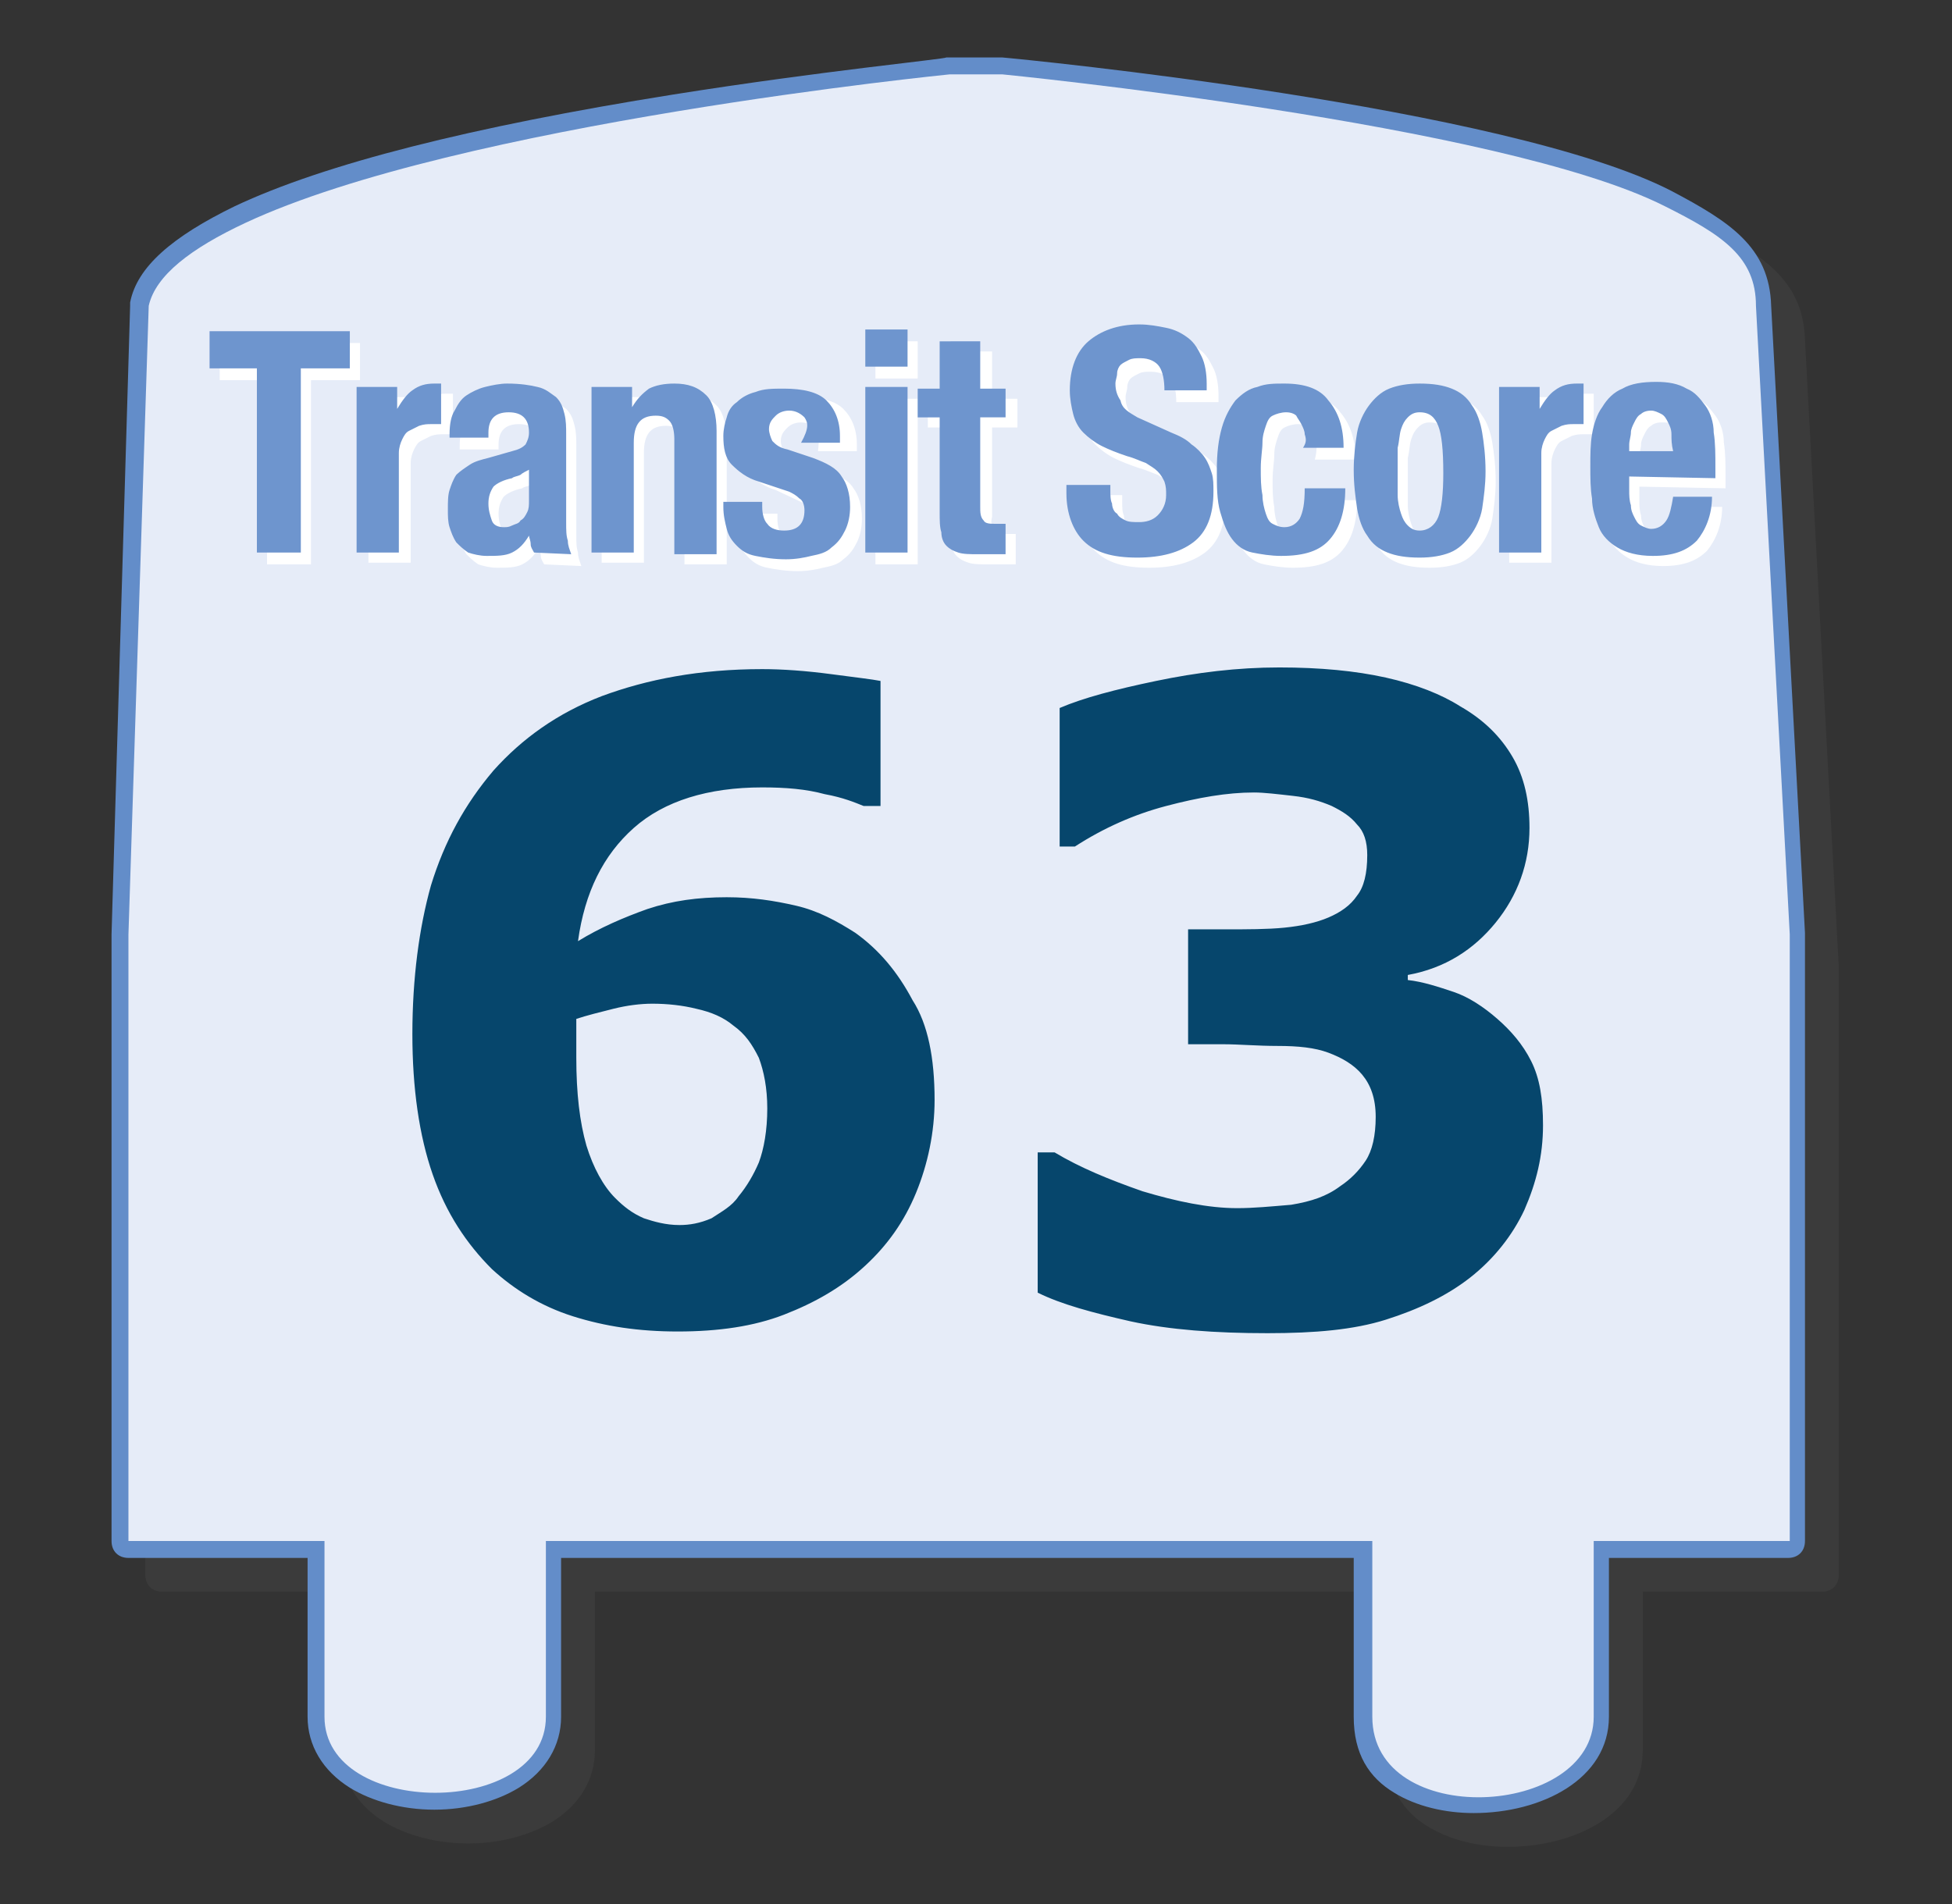
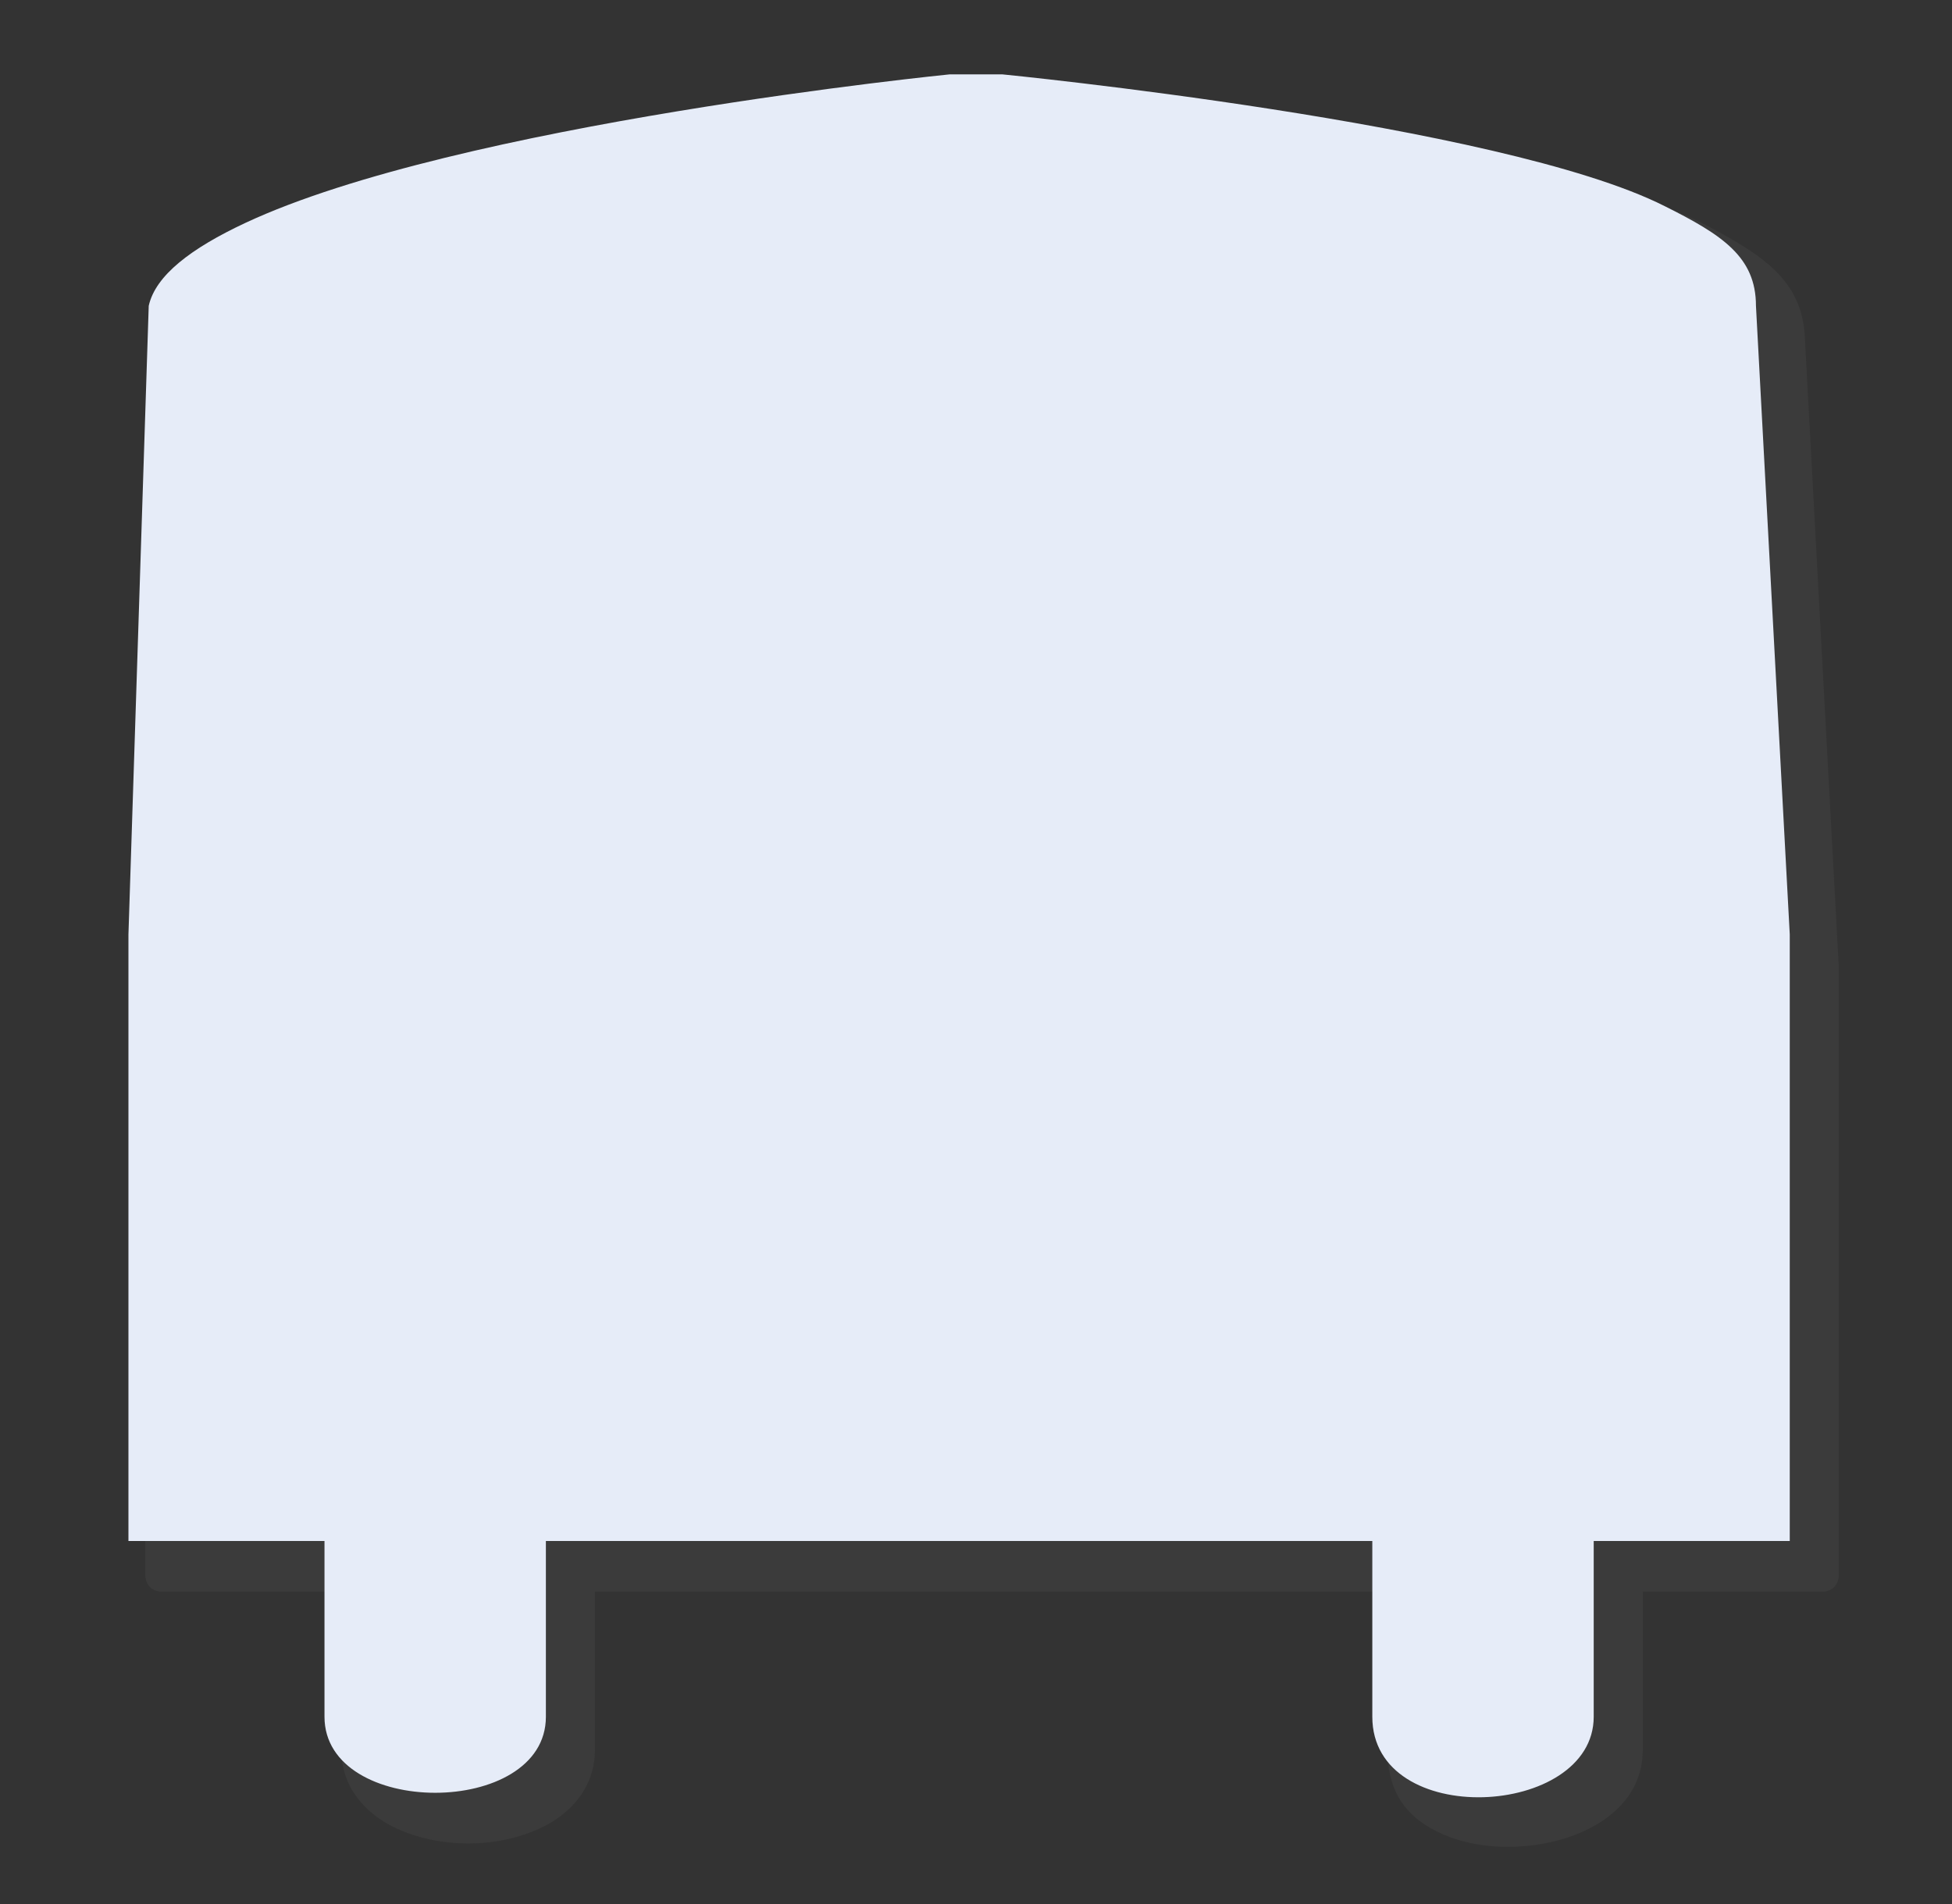
<svg xmlns="http://www.w3.org/2000/svg" version="1.1" id="Layer_1" x="0px" y="0px" viewBox="0 0 115.5 112.7" style="enable-background:new 0 0 115.5 112.7;" xml:space="preserve">
  <rect x="0" y="0" width="115.5" height="112.7" fill="#333333" stroke="none" />
  <style type="text/css">
	.st0{opacity:0.1;fill:#848383;enable-background:new    ;}
	.st1{fill:#638DC9;}
	.st2{fill:#E6ECF8;}
	.st3{fill:#FFFFFF;}
	.st4{fill:#6E95CE;}
	.st5{fill:#06466C;}
</style>
  <g>
    <path class="st0" d="M84.5,108.1c-1.5-0.9-2.4-2.3-2.4-4.5c0-0.1,0-7.7,0-9.4c-1.9,0-45,0-46.9,0c0,1.6,0,9.4,0,9.4   c0,1.7-0.9,3.2-2.5,4.2c-1.3,0.8-3.1,1.3-5,1.3s-3.7-0.5-5-1.3c-1.6-1-2.5-2.5-2.5-4.2c0,0,0-7.8,0-9.4c-1.7,0-10.6,0-10.6,0   c-0.6,0-1-0.4-1-1V57.3c0,0,0,0,0,0l1.1-37.2c0-0.1,0-0.1,0-0.2c0.4-2.1,2.5-3.9,6.2-5.7c5.3-2.5,14-4.7,25.9-6.6   C50.6,6.2,57.9,5.5,58,5.4c0,0,0.1,0,0.1,0l3.1,0c0,0,0.1,0,0.1,0c1.2,0.1,29.9,2.9,39.6,7.9c3.4,1.8,5.8,3.3,5.9,6.8   c0,0.1,2,37.1,2,37.1c0,0,0,0,0,0.1v35.9c0,0.6-0.4,1-1,1c0,0-8.9,0-10.6,0c0,1.6,0,9.4,0,9.4c0,3.7-4,5.7-8,5.7   C87.5,109.3,85.8,108.9,84.5,108.1z" />
-     <path class="st1" d="M82.5,106.1c-1.5-0.9-2.4-2.3-2.4-4.5c0-0.1,0-7.7,0-9.4c-1.9,0-45,0-46.9,0c0,1.6,0,9.4,0,9.4   c0,1.7-0.9,3.2-2.5,4.2c-1.3,0.8-3.1,1.3-5,1.3c-1.9,0-3.7-0.5-5-1.3c-1.6-1-2.5-2.5-2.5-4.2c0,0,0-7.8,0-9.4c-1.7,0-10.6,0-10.6,0   c-0.6,0-1-0.4-1-1V55.3c0,0,0,0,0,0l1.1-37.2c0-0.1,0-0.1,0-0.2c0.4-2.1,2.5-3.9,6.2-5.7c5.3-2.5,14-4.7,25.9-6.6   C48.6,4.2,55.9,3.5,56,3.4c0,0,0.1,0,0.1,0l3.1,0c0,0,0.1,0,0.1,0c1.2,0.1,29.9,2.9,39.6,7.9c3.4,1.8,5.8,3.3,5.9,6.8   c0,0.1,2,37.1,2,37.1c0,0,0,0,0,0.1v35.9c0,0.6-0.4,1-1,1c0,0-8.9,0-10.6,0c0,1.6,0,9.4,0,9.4c0,3.7-4,5.7-8,5.7   C85.5,107.3,83.8,106.9,82.5,106.1z" />
    <path class="st2" d="M59.3,4.4l-3.1,0c0,0-29.1,2.9-41.7,8.8c-3.2,1.5-5.3,3.1-5.7,4.9L7.6,55.3v35.9h11.6v10.4c0,6,13.1,6,13.1,0   V91.2h48.9v10.4c0,6.7,13.1,6,13.1,0V91.2h11.6V55.3l-2-37.2c0-2.9-2-4.2-5.4-5.9C88.8,7.3,59.3,4.4,59.3,4.4z" />
-     <path class="st3" d="M18.4,22.5v10.9h-2.6V22.5h-2.8v-2.2h8.3v2.2H18.4z M26.6,25.7c-0.1,0-0.3,0-0.4,0c-0.2,0-0.4,0-0.7,0.1   c-0.2,0.1-0.4,0.2-0.6,0.3c-0.2,0.1-0.3,0.3-0.4,0.5c-0.1,0.2-0.2,0.5-0.2,0.8v5.9h-2.5v-9.8h2.4v1.3h0c0.3-0.5,0.6-0.9,0.9-1.1   c0.4-0.3,0.8-0.4,1.3-0.4c0.1,0,0.1,0,0.2,0c0.1,0,0.2,0,0.2,0v2.4C26.8,25.7,26.7,25.7,26.6,25.7z M32.2,33.4   c-0.1-0.2-0.2-0.3-0.2-0.5c0-0.2-0.1-0.4-0.1-0.5h0c-0.3,0.5-0.6,0.8-1,1c-0.4,0.2-0.9,0.2-1.5,0.2c-0.4,0-0.8-0.1-1.1-0.2   c-0.3-0.2-0.5-0.4-0.7-0.6c-0.2-0.3-0.3-0.6-0.4-0.9c-0.1-0.3-0.1-0.7-0.1-1c0-0.5,0-0.9,0.1-1.2c0.1-0.3,0.2-0.6,0.4-0.9   c0.2-0.2,0.5-0.4,0.8-0.6c0.3-0.2,0.7-0.3,1.1-0.4l1.4-0.4c0.4-0.1,0.6-0.2,0.8-0.4c0.1-0.2,0.2-0.4,0.2-0.7c0-0.4-0.1-0.7-0.3-0.9   c-0.2-0.2-0.5-0.3-0.9-0.3c-0.4,0-0.7,0.1-0.9,0.3c-0.2,0.2-0.3,0.5-0.3,0.9v0.3h-2.3v-0.2c0-0.6,0.1-1.1,0.3-1.4   c0.2-0.4,0.4-0.7,0.7-0.9c0.3-0.2,0.7-0.4,1.1-0.5c0.4-0.1,0.9-0.2,1.3-0.2c0.8,0,1.4,0.1,1.8,0.2c0.5,0.1,0.8,0.4,1.1,0.6   c0.3,0.3,0.4,0.6,0.5,1c0.1,0.4,0.1,0.8,0.1,1.2v5.2c0,0.5,0,0.8,0.1,1.1c0,0.3,0.1,0.5,0.2,0.8L32.2,33.4z M31.9,28.4   c-0.2,0.1-0.4,0.2-0.5,0.3c-0.2,0.1-0.4,0.1-0.5,0.2c-0.5,0.1-0.9,0.3-1.1,0.5c-0.2,0.3-0.3,0.6-0.3,1c0,0.4,0.1,0.7,0.2,1   c0.1,0.3,0.4,0.4,0.7,0.4c0.2,0,0.3,0,0.5-0.1c0.2-0.1,0.4-0.1,0.5-0.3c0.2-0.1,0.3-0.3,0.4-0.5c0.1-0.2,0.1-0.4,0.1-0.7L31.9,28.4   z M40.5,33.4v-6.8c0-0.5-0.1-0.9-0.3-1.1c-0.2-0.2-0.4-0.3-0.8-0.3c-0.9,0-1.3,0.5-1.3,1.6v6.5h-2.5v-9.8H38v1.2h0   c0.3-0.5,0.6-0.8,1-1.1c0.4-0.2,0.9-0.3,1.5-0.3c0.8,0,1.4,0.2,1.9,0.7c0.4,0.4,0.6,1.2,0.6,2.1v7.3H40.5z M48.3,25.4   c-0.2-0.2-0.5-0.4-0.9-0.4c-0.3,0-0.6,0.1-0.8,0.3c-0.2,0.2-0.4,0.4-0.4,0.8c0,0.2,0.1,0.5,0.2,0.7c0.2,0.2,0.4,0.4,0.9,0.5   l1.5,0.5c0.8,0.3,1.4,0.6,1.7,1.1c0.3,0.4,0.5,1,0.5,1.8c0,0.5-0.1,1-0.3,1.4c-0.2,0.4-0.4,0.7-0.8,1c-0.3,0.3-0.7,0.4-1.2,0.5   c-0.4,0.1-0.9,0.2-1.5,0.2c-0.7,0-1.3-0.1-1.8-0.2c-0.5-0.1-0.8-0.3-1.1-0.6c-0.3-0.3-0.5-0.6-0.6-1c-0.1-0.4-0.2-0.8-0.2-1.3v-0.3   H46v0.3c0,0.4,0.1,0.8,0.3,1c0.2,0.3,0.6,0.4,1,0.4c0.4,0,0.7-0.1,0.9-0.3c0.2-0.2,0.3-0.5,0.3-0.9c0-0.3-0.1-0.6-0.3-0.7   c-0.2-0.2-0.4-0.3-0.6-0.4L45.9,29c-0.7-0.2-1.2-0.6-1.6-1c-0.4-0.4-0.5-1-0.5-1.7c0-0.4,0.1-0.8,0.2-1.1c0.1-0.4,0.3-0.7,0.6-0.9   c0.3-0.3,0.7-0.5,1.1-0.6c0.5-0.2,1-0.2,1.7-0.2c1.1,0,2,0.2,2.5,0.7c0.5,0.5,0.8,1.2,0.8,2.1v0.4h-2.3   C48.5,26,48.4,25.6,48.3,25.4z M51.8,33.4v-9.8h2.5v9.8H51.8z M51.8,20.2h2.5v2.2h-2.5V20.2z M58.8,31.4c0.1,0.2,0.4,0.2,0.7,0.2   c0.1,0,0.2,0,0.3,0c0.1,0,0.2,0,0.3,0v1.8c-0.3,0-0.6,0-0.8,0s-0.5,0-0.8,0c-0.5,0-0.9,0-1.2-0.1c-0.3-0.1-0.5-0.2-0.7-0.4   s-0.3-0.5-0.3-0.8c-0.1-0.3-0.1-0.7-0.1-1.2v-5.6h-1.3v-1.7h1.3v-2.8h2.5v2.8h1.5v1.7h-1.5v5.3C58.6,31,58.7,31.2,58.8,31.4z    M68,25.3l2,0.9c0.5,0.2,0.9,0.4,1.2,0.7c0.3,0.2,0.6,0.5,0.8,0.8c0.2,0.3,0.3,0.6,0.4,0.9c0.1,0.3,0.1,0.7,0.1,1.1   c0,1.4-0.4,2.4-1.2,3c-0.8,0.6-1.9,0.9-3.3,0.9c-1.5,0-2.5-0.3-3.2-1c-0.6-0.6-1-1.6-1-2.8v-0.5h2.6v0.4c0,0.3,0,0.6,0.1,0.8   c0,0.2,0.1,0.5,0.3,0.6c0.1,0.2,0.3,0.3,0.5,0.4c0.2,0.1,0.5,0.1,0.8,0.1c0.4,0,0.8-0.1,1.1-0.4c0.3-0.3,0.5-0.7,0.5-1.2   c0-0.3,0-0.5-0.1-0.8c-0.1-0.2-0.2-0.4-0.4-0.6c-0.2-0.2-0.4-0.3-0.7-0.5c-0.3-0.1-0.7-0.3-1.1-0.4c-0.6-0.2-1.1-0.4-1.5-0.6   c-0.4-0.2-0.8-0.5-1.1-0.8c-0.3-0.3-0.5-0.7-0.6-1.1c-0.1-0.4-0.2-0.9-0.2-1.4c0-1.3,0.4-2.3,1.1-2.9c0.7-0.6,1.7-1,3-1   c0.6,0,1.1,0.1,1.6,0.2c0.5,0.1,0.9,0.3,1.3,0.6c0.4,0.3,0.6,0.7,0.8,1.1c0.2,0.4,0.3,1,0.3,1.6v0.4h-2.5c0-0.6-0.1-1.1-0.3-1.4   C69,22.2,68.6,22,68.1,22c-0.3,0-0.5,0-0.7,0.1c-0.2,0.1-0.4,0.2-0.5,0.3c-0.1,0.1-0.2,0.3-0.2,0.5c0,0.2-0.1,0.4-0.1,0.6   c0,0.4,0.1,0.7,0.3,1C67,24.8,67.4,25.1,68,25.3z M77.9,26.4c0-0.2-0.1-0.4-0.2-0.6c-0.1-0.2-0.2-0.3-0.3-0.5   c-0.1-0.1-0.3-0.2-0.6-0.2c-0.3,0-0.6,0.1-0.8,0.2c-0.2,0.1-0.3,0.3-0.4,0.6c-0.1,0.3-0.2,0.6-0.2,1c0,0.4-0.1,0.9-0.1,1.5   c0,0.6,0,1.1,0.1,1.6c0,0.4,0.1,0.8,0.2,1.1c0.1,0.3,0.2,0.5,0.4,0.6c0.2,0.1,0.4,0.2,0.7,0.2c0.4,0,0.7-0.2,0.9-0.5   c0.2-0.4,0.3-0.9,0.3-1.8h2.4c0,1.3-0.3,2.3-0.9,3c-0.6,0.7-1.5,1-2.9,1c-0.6,0-1.2-0.1-1.7-0.2s-0.9-0.4-1.2-0.8   c-0.3-0.4-0.5-0.9-0.7-1.6c-0.2-0.7-0.2-1.5-0.2-2.5c0-1,0.1-1.8,0.3-2.5c0.2-0.7,0.5-1.2,0.8-1.6c0.4-0.4,0.8-0.7,1.3-0.8   c0.5-0.2,1-0.2,1.6-0.2c1.2,0,2.1,0.3,2.6,1c0.6,0.7,0.9,1.6,0.9,2.8h-2.4C77.9,26.8,77.9,26.6,77.9,26.4z M88.3,30.7   c-0.1,0.6-0.4,1.2-0.7,1.6c-0.3,0.4-0.7,0.8-1.2,1c-0.5,0.2-1.1,0.3-1.8,0.3c-0.8,0-1.4-0.1-1.9-0.3c-0.5-0.2-0.9-0.5-1.2-1   c-0.3-0.4-0.5-1-0.6-1.6c-0.1-0.7-0.2-1.4-0.2-2.3c0-0.8,0.1-1.6,0.2-2.2c0.1-0.6,0.4-1.2,0.7-1.6c0.3-0.4,0.7-0.8,1.2-1   c0.5-0.2,1.1-0.3,1.8-0.3c0.8,0,1.4,0.1,1.9,0.3c0.5,0.2,0.9,0.5,1.2,1c0.3,0.4,0.5,1,0.6,1.6c0.1,0.6,0.2,1.4,0.2,2.3   C88.5,29.3,88.4,30,88.3,30.7z M85.7,25.8c-0.2-0.5-0.5-0.8-1.1-0.8c-0.3,0-0.5,0.1-0.7,0.3c-0.2,0.2-0.3,0.4-0.4,0.7   c-0.1,0.3-0.1,0.7-0.2,1.1c0,0.4,0,0.9,0,1.4c0,0.5,0,1,0,1.4c0,0.4,0.1,0.8,0.2,1.1c0.1,0.3,0.2,0.5,0.4,0.7   c0.2,0.2,0.4,0.3,0.7,0.3c0.5,0,0.9-0.3,1.1-0.8c0.2-0.5,0.3-1.4,0.3-2.6C86,27.2,85.9,26.3,85.7,25.8z M94.1,25.7   c-0.1,0-0.3,0-0.4,0c-0.2,0-0.4,0-0.7,0.1c-0.2,0.1-0.4,0.2-0.6,0.3c-0.2,0.1-0.3,0.3-0.4,0.5c-0.1,0.2-0.2,0.5-0.2,0.8v5.9h-2.5   v-9.8h2.4v1.3h0c0.3-0.5,0.6-0.9,0.9-1.1c0.4-0.3,0.8-0.4,1.3-0.4c0.1,0,0.1,0,0.2,0c0.1,0,0.2,0,0.2,0v2.4   C94.3,25.7,94.2,25.7,94.1,25.7z M97,28.8v0.8c0,0.3,0,0.6,0.1,0.9c0,0.3,0.1,0.5,0.2,0.7c0.1,0.2,0.2,0.4,0.4,0.5   c0.2,0.1,0.4,0.2,0.6,0.2c0.4,0,0.7-0.2,0.9-0.5c0.2-0.3,0.3-0.8,0.4-1.4h2.3c0,1.1-0.4,2-0.9,2.6c-0.6,0.6-1.4,0.9-2.6,0.9   c-0.9,0-1.6-0.2-2.1-0.5c-0.5-0.3-0.9-0.7-1.1-1.2c-0.2-0.5-0.4-1.1-0.4-1.7c-0.1-0.6-0.1-1.2-0.1-1.9c0-0.7,0-1.3,0.1-1.9   c0.1-0.6,0.3-1.2,0.6-1.6c0.3-0.5,0.7-0.9,1.2-1.1c0.5-0.3,1.2-0.4,2-0.4c0.7,0,1.3,0.1,1.8,0.4c0.5,0.2,0.8,0.6,1.1,1   c0.3,0.4,0.5,1,0.5,1.6c0.1,0.6,0.1,1.3,0.1,2.1v0.6L97,28.8z M99.5,26.3c0-0.3-0.1-0.5-0.2-0.7c-0.1-0.2-0.2-0.4-0.4-0.5   C98.8,25,98.6,25,98.3,25c-0.3,0-0.5,0.1-0.6,0.2c-0.2,0.1-0.3,0.3-0.4,0.5c-0.1,0.2-0.2,0.4-0.2,0.6c0,0.2-0.1,0.5-0.1,0.7v0.4   h2.6C99.6,27,99.5,26.6,99.5,26.3z" />
-     <path class="st4" d="M17.8,21.8v10.9h-2.6V21.8h-2.8v-2.2h8.3v2.2H17.8z M25.9,25.1c-0.1,0-0.3,0-0.4,0c-0.2,0-0.4,0-0.7,0.1   c-0.2,0.1-0.4,0.2-0.6,0.3c-0.2,0.1-0.3,0.3-0.4,0.5c-0.1,0.2-0.2,0.5-0.2,0.8v5.9h-2.5v-9.8h2.4v1.3h0c0.3-0.5,0.6-0.9,0.9-1.1   c0.4-0.3,0.8-0.4,1.3-0.4c0.1,0,0.1,0,0.2,0c0.1,0,0.2,0,0.2,0v2.4C26.2,25.1,26.1,25.1,25.9,25.1z M31.6,32.7   c-0.1-0.2-0.2-0.3-0.2-0.5c0-0.2-0.1-0.4-0.1-0.5h0c-0.3,0.5-0.6,0.8-1,1c-0.4,0.2-0.9,0.2-1.5,0.2c-0.4,0-0.8-0.1-1.1-0.2   c-0.3-0.2-0.5-0.4-0.7-0.6c-0.2-0.3-0.3-0.6-0.4-0.9c-0.1-0.3-0.1-0.7-0.1-1c0-0.5,0-0.9,0.1-1.2c0.1-0.3,0.2-0.6,0.4-0.9   c0.2-0.2,0.5-0.4,0.8-0.6c0.3-0.2,0.7-0.3,1.1-0.4l1.4-0.4c0.4-0.1,0.6-0.2,0.8-0.4c0.1-0.2,0.2-0.4,0.2-0.7c0-0.4-0.1-0.7-0.3-0.9   c-0.2-0.2-0.5-0.3-0.9-0.3c-0.4,0-0.7,0.1-0.9,0.3c-0.2,0.2-0.3,0.5-0.3,0.9v0.3h-2.3v-0.2c0-0.6,0.1-1.1,0.3-1.4   c0.2-0.4,0.4-0.7,0.7-0.9c0.3-0.2,0.7-0.4,1.1-0.5c0.4-0.1,0.9-0.2,1.3-0.2c0.8,0,1.4,0.1,1.8,0.2c0.5,0.1,0.8,0.4,1.1,0.6   c0.3,0.3,0.4,0.6,0.5,1c0.1,0.4,0.1,0.8,0.1,1.2v5.2c0,0.5,0,0.8,0.1,1.1c0,0.3,0.1,0.5,0.2,0.8L31.6,32.7z M31.3,27.8   c-0.2,0.1-0.4,0.2-0.5,0.3c-0.2,0.1-0.4,0.1-0.5,0.2c-0.5,0.1-0.9,0.3-1.1,0.5c-0.2,0.3-0.3,0.6-0.3,1c0,0.4,0.1,0.7,0.2,1   c0.1,0.3,0.4,0.4,0.7,0.4c0.2,0,0.3,0,0.5-0.1c0.2-0.1,0.4-0.1,0.5-0.3c0.2-0.1,0.3-0.3,0.4-0.5c0.1-0.2,0.1-0.4,0.1-0.7L31.3,27.8   z M39.9,32.7V26c0-0.5-0.1-0.9-0.3-1.1c-0.2-0.2-0.4-0.3-0.8-0.3c-0.9,0-1.3,0.5-1.3,1.6v6.5h-2.5v-9.8h2.4v1.2h0   c0.3-0.5,0.6-0.8,1-1.1c0.4-0.2,0.9-0.3,1.5-0.3c0.8,0,1.4,0.2,1.9,0.7c0.4,0.4,0.6,1.2,0.6,2.1v7.3H39.9z M47.6,24.7   c-0.2-0.2-0.5-0.4-0.9-0.4c-0.3,0-0.6,0.1-0.8,0.3c-0.2,0.2-0.4,0.4-0.4,0.8c0,0.2,0.1,0.5,0.2,0.7c0.2,0.2,0.4,0.4,0.9,0.5   l1.5,0.5c0.8,0.3,1.4,0.6,1.7,1.1c0.3,0.4,0.5,1,0.5,1.8c0,0.5-0.1,1-0.3,1.4c-0.2,0.4-0.4,0.7-0.8,1c-0.3,0.3-0.7,0.4-1.2,0.5   c-0.4,0.1-0.9,0.2-1.5,0.2c-0.7,0-1.3-0.1-1.8-0.2c-0.5-0.1-0.8-0.3-1.1-0.6c-0.3-0.3-0.5-0.6-0.6-1c-0.1-0.4-0.2-0.8-0.2-1.3v-0.3   h2.3v0.3c0,0.4,0.1,0.8,0.3,1c0.2,0.3,0.6,0.4,1,0.4c0.4,0,0.7-0.1,0.9-0.3c0.2-0.2,0.3-0.5,0.3-0.9c0-0.3-0.1-0.6-0.3-0.7   c-0.2-0.2-0.4-0.3-0.6-0.4l-1.8-0.6c-0.7-0.2-1.2-0.6-1.6-1c-0.4-0.4-0.5-1-0.5-1.7c0-0.4,0.1-0.8,0.2-1.1c0.1-0.4,0.3-0.7,0.6-0.9   c0.3-0.3,0.7-0.5,1.1-0.6c0.5-0.2,1-0.2,1.7-0.2c1.1,0,2,0.2,2.5,0.7c0.5,0.5,0.8,1.2,0.8,2.1v0.4h-2.3   C47.9,25.3,47.8,25,47.6,24.7z M51.2,32.7v-9.8h2.5v9.8H51.2z M51.2,19.5h2.5v2.2h-2.5V19.5z M58.2,30.8c0.1,0.2,0.4,0.2,0.7,0.2   c0.1,0,0.2,0,0.3,0c0.1,0,0.2,0,0.3,0v1.8c-0.3,0-0.6,0-0.8,0s-0.5,0-0.8,0c-0.5,0-0.9,0-1.2-0.1c-0.3-0.1-0.5-0.2-0.7-0.4   c-0.2-0.2-0.3-0.5-0.3-0.8c-0.1-0.3-0.1-0.7-0.1-1.2v-5.6h-1.3v-1.7h1.3v-2.8H58v2.8h1.5v1.7H58v5.3C58,30.3,58,30.6,58.2,30.8z    M67.3,24.7l2,0.9c0.5,0.2,0.9,0.4,1.2,0.7c0.3,0.2,0.6,0.5,0.8,0.8c0.2,0.3,0.3,0.6,0.4,0.9c0.1,0.3,0.1,0.7,0.1,1.1   c0,1.4-0.4,2.4-1.2,3c-0.8,0.6-1.9,0.9-3.3,0.9c-1.5,0-2.5-0.3-3.2-1c-0.6-0.6-1-1.6-1-2.8v-0.5h2.6V29c0,0.3,0,0.6,0.1,0.8   c0,0.2,0.1,0.5,0.3,0.6c0.1,0.2,0.3,0.3,0.5,0.4c0.2,0.1,0.5,0.1,0.8,0.1c0.4,0,0.8-0.1,1.1-0.4c0.3-0.3,0.5-0.7,0.5-1.2   c0-0.3,0-0.5-0.1-0.8c-0.1-0.2-0.2-0.4-0.4-0.6c-0.2-0.2-0.4-0.3-0.7-0.5c-0.3-0.1-0.7-0.3-1.1-0.4c-0.6-0.2-1.1-0.4-1.5-0.6   c-0.4-0.2-0.8-0.5-1.1-0.8c-0.3-0.3-0.5-0.7-0.6-1.1c-0.1-0.4-0.2-0.9-0.2-1.4c0-1.3,0.4-2.3,1.1-2.9c0.7-0.6,1.7-1,3-1   c0.6,0,1.1,0.1,1.6,0.2c0.5,0.1,0.9,0.3,1.3,0.6c0.4,0.3,0.6,0.7,0.8,1.1c0.2,0.4,0.3,1,0.3,1.6v0.4h-2.5c0-0.6-0.1-1.1-0.3-1.4   c-0.2-0.3-0.6-0.5-1.1-0.5c-0.3,0-0.5,0-0.7,0.1c-0.2,0.1-0.4,0.2-0.5,0.3c-0.1,0.1-0.2,0.3-0.2,0.5c0,0.2-0.1,0.4-0.1,0.6   c0,0.4,0.1,0.7,0.3,1C66.4,24.2,66.8,24.4,67.3,24.7z M77.2,25.7c0-0.2-0.1-0.4-0.2-0.6c-0.1-0.2-0.2-0.3-0.3-0.5   c-0.1-0.1-0.3-0.2-0.6-0.2c-0.3,0-0.6,0.1-0.8,0.2c-0.2,0.1-0.3,0.3-0.4,0.6c-0.1,0.3-0.2,0.6-0.2,1c0,0.4-0.1,0.9-0.1,1.5   c0,0.6,0,1.1,0.1,1.6c0,0.4,0.1,0.8,0.2,1.1c0.1,0.3,0.2,0.5,0.4,0.6c0.2,0.1,0.4,0.2,0.7,0.2c0.4,0,0.7-0.2,0.9-0.5   c0.2-0.4,0.3-0.9,0.3-1.8h2.4c0,1.3-0.3,2.3-0.9,3c-0.6,0.7-1.5,1-2.9,1c-0.6,0-1.2-0.1-1.7-0.2s-0.9-0.4-1.2-0.8   c-0.3-0.4-0.5-0.9-0.7-1.6c-0.2-0.7-0.2-1.5-0.2-2.5c0-1,0.1-1.8,0.3-2.5c0.2-0.7,0.5-1.2,0.8-1.6c0.4-0.4,0.8-0.7,1.3-0.8   c0.5-0.2,1-0.2,1.6-0.2c1.2,0,2.1,0.3,2.6,1c0.6,0.7,0.9,1.6,0.9,2.8h-2.4C77.3,26.2,77.3,26,77.2,25.7z M87.7,30.1   c-0.1,0.6-0.4,1.2-0.7,1.6c-0.3,0.4-0.7,0.8-1.2,1c-0.5,0.2-1.1,0.3-1.8,0.3c-0.8,0-1.4-0.1-1.9-0.3c-0.5-0.2-0.9-0.5-1.2-1   c-0.3-0.4-0.5-1-0.6-1.6c-0.1-0.7-0.2-1.4-0.2-2.3c0-0.8,0.1-1.6,0.2-2.2c0.1-0.6,0.4-1.2,0.7-1.6c0.3-0.4,0.7-0.8,1.2-1   c0.5-0.2,1.1-0.3,1.8-0.3c0.8,0,1.4,0.1,1.9,0.3c0.5,0.2,0.9,0.5,1.2,1c0.3,0.4,0.5,1,0.6,1.6c0.1,0.6,0.2,1.4,0.2,2.3   C87.9,28.7,87.8,29.4,87.7,30.1z M85.1,25.2c-0.2-0.5-0.5-0.8-1.1-0.8c-0.3,0-0.5,0.1-0.7,0.3c-0.2,0.2-0.3,0.4-0.4,0.7   c-0.1,0.3-0.1,0.7-0.2,1.1c0,0.4,0,0.9,0,1.4c0,0.5,0,1,0,1.4c0,0.4,0.1,0.8,0.2,1.1c0.1,0.3,0.2,0.5,0.4,0.7   c0.2,0.2,0.4,0.3,0.7,0.3c0.5,0,0.9-0.3,1.1-0.8c0.2-0.5,0.3-1.4,0.3-2.6C85.4,26.6,85.3,25.7,85.1,25.2z M93.5,25.1   c-0.1,0-0.3,0-0.4,0c-0.2,0-0.4,0-0.7,0.1c-0.2,0.1-0.4,0.2-0.6,0.3c-0.2,0.1-0.3,0.3-0.4,0.5c-0.1,0.2-0.2,0.5-0.2,0.8v5.9h-2.5   v-9.8h2.4v1.3h0c0.3-0.5,0.6-0.9,0.9-1.1c0.4-0.3,0.8-0.4,1.3-0.4c0.1,0,0.1,0,0.2,0c0.1,0,0.2,0,0.2,0v2.4   C93.7,25.1,93.6,25.1,93.5,25.1z M96.4,28.2V29c0,0.3,0,0.6,0.1,0.9c0,0.3,0.1,0.5,0.2,0.7c0.1,0.2,0.2,0.4,0.4,0.5   c0.2,0.1,0.4,0.2,0.6,0.2c0.4,0,0.7-0.2,0.9-0.5c0.2-0.3,0.3-0.8,0.4-1.4h2.3c0,1.1-0.4,2-0.9,2.6c-0.6,0.6-1.4,0.9-2.6,0.9   c-0.9,0-1.6-0.2-2.1-0.5c-0.5-0.3-0.9-0.7-1.1-1.2c-0.2-0.5-0.4-1.1-0.4-1.7c-0.1-0.6-0.1-1.2-0.1-1.9c0-0.7,0-1.3,0.1-1.9   c0.1-0.6,0.3-1.2,0.6-1.6c0.3-0.5,0.7-0.9,1.2-1.1c0.5-0.3,1.2-0.4,2-0.4c0.7,0,1.3,0.1,1.8,0.4c0.5,0.2,0.8,0.6,1.1,1   c0.3,0.4,0.5,1,0.5,1.6c0.1,0.6,0.1,1.3,0.1,2.1v0.6L96.4,28.2z M98.9,25.7c0-0.3-0.1-0.5-0.2-0.7c-0.1-0.2-0.2-0.4-0.4-0.5   c-0.2-0.1-0.4-0.2-0.6-0.2c-0.3,0-0.5,0.1-0.6,0.2c-0.2,0.1-0.3,0.3-0.4,0.5c-0.1,0.2-0.2,0.4-0.2,0.6c0,0.2-0.1,0.5-0.1,0.7v0.4   h2.6C98.9,26.3,98.9,26,98.9,25.7z" />
-     <path class="st5" d="M55.3,65.1c0,1.9-0.4,3.8-1.1,5.5c-0.7,1.7-1.7,3.1-3,4.3c-1.4,1.3-3,2.2-4.8,2.9c-1.8,0.7-3.9,1-6.3,1   c-2.3,0-4.3-0.3-6.2-0.9c-1.9-0.6-3.5-1.6-4.8-2.8c-1.5-1.5-2.7-3.3-3.5-5.6c-0.8-2.3-1.2-5.1-1.2-8.3c0-3.3,0.4-6.3,1.1-8.8   c0.8-2.6,2-4.8,3.7-6.8c1.7-1.9,3.8-3.4,6.4-4.4c2.7-1,5.8-1.6,9.5-1.6c1.2,0,2.6,0.1,4.1,0.3c1.5,0.2,2.4,0.3,2.9,0.4v7.4h-1   c-0.5-0.2-1.2-0.5-2.3-0.7c-1.1-0.3-2.3-0.4-3.7-0.4c-3.2,0-5.8,0.8-7.6,2.4c-1.8,1.6-2.9,3.8-3.3,6.7c1.3-0.8,2.7-1.4,4.1-1.9   c1.5-0.5,3-0.7,4.7-0.7c1.5,0,2.8,0.2,4.1,0.5c1.3,0.3,2.4,0.9,3.5,1.6c1.4,1,2.5,2.3,3.4,4C54.9,60.6,55.3,62.6,55.3,65.1z    M43.7,70.8c0.5-0.6,0.9-1.3,1.2-2c0.3-0.8,0.5-1.9,0.5-3.2c0-1.2-0.2-2.2-0.5-3c-0.4-0.8-0.8-1.4-1.5-1.9c-0.6-0.5-1.3-0.8-2.2-1   c-0.8-0.2-1.7-0.3-2.6-0.3c-0.7,0-1.5,0.1-2.3,0.3c-0.8,0.2-1.6,0.4-2.2,0.6c0,0.2,0,0.4,0,0.8c0,0.4,0,0.9,0,1.5   c0,2.1,0.2,3.8,0.6,5.2c0.4,1.3,1,2.4,1.7,3.1c0.5,0.5,1,0.9,1.7,1.2c0.6,0.2,1.3,0.4,2.1,0.4c0.6,0,1.2-0.1,1.9-0.4   C42.7,71.7,43.3,71.4,43.7,70.8z M88.6,60.3c0.8,0.7,1.5,1.5,2,2.5s0.7,2.2,0.7,3.8c0,1.8-0.4,3.4-1.1,5c-0.7,1.5-1.8,2.9-3.2,4   c-1.4,1.1-3.1,1.9-5,2.5c-1.9,0.6-4.2,0.8-7,0.8c-3.1,0-5.8-0.2-8.1-0.7c-2.2-0.5-4.1-1-5.5-1.7v-8.3h1c1.5,0.9,3.2,1.6,5.2,2.3   c2,0.6,3.9,1,5.6,1c1,0,2-0.1,3.2-0.2c1.2-0.2,2.1-0.5,2.9-1.1c0.6-0.4,1.1-0.9,1.5-1.5c0.4-0.6,0.6-1.5,0.6-2.6   c0-1.1-0.3-1.9-0.8-2.5c-0.5-0.6-1.2-1-2-1.3c-0.8-0.3-1.8-0.4-3-0.4c-1.2,0-2.3-0.1-3.2-0.1h-2.1v-6.8h2.2c1.3,0,2.5,0,3.5-0.1   c1-0.1,1.9-0.3,2.6-0.6c0.7-0.3,1.3-0.7,1.7-1.3c0.4-0.5,0.6-1.3,0.6-2.4c0-0.8-0.2-1.4-0.6-1.8c-0.4-0.5-0.9-0.8-1.5-1.1   c-0.7-0.3-1.4-0.5-2.3-0.6c-0.9-0.1-1.7-0.2-2.3-0.2c-1.6,0-3.3,0.3-5.2,0.8c-1.9,0.5-3.7,1.3-5.4,2.4h-0.9v-8.2   c1.4-0.6,3.3-1.1,5.7-1.6c2.4-0.5,4.8-0.8,7.3-0.8c2.4,0,4.5,0.2,6.3,0.6c1.8,0.4,3.3,1,4.4,1.7c1.4,0.8,2.4,1.8,3.1,3   c0.7,1.2,1,2.6,1,4.2c0,2.1-0.7,4-2,5.6c-1.3,1.6-3,2.7-5.2,3.1V58c0.9,0.1,1.8,0.4,2.7,0.7S87.8,59.6,88.6,60.3z" />
  </g>
</svg>